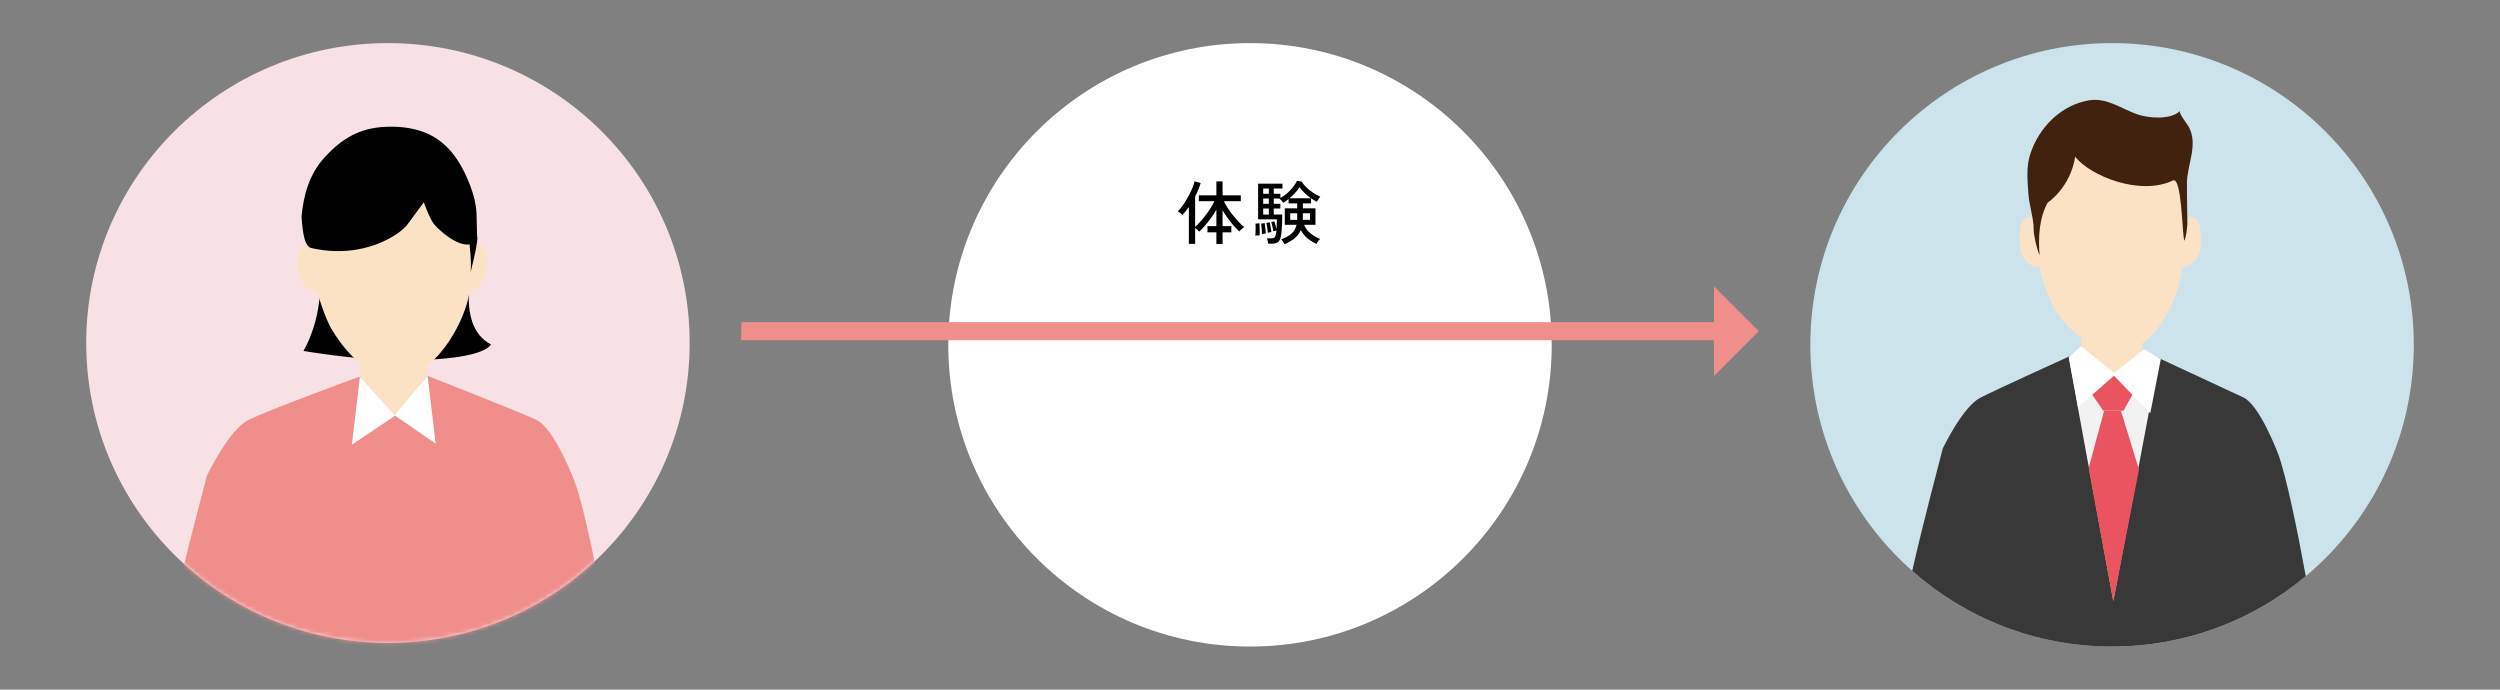
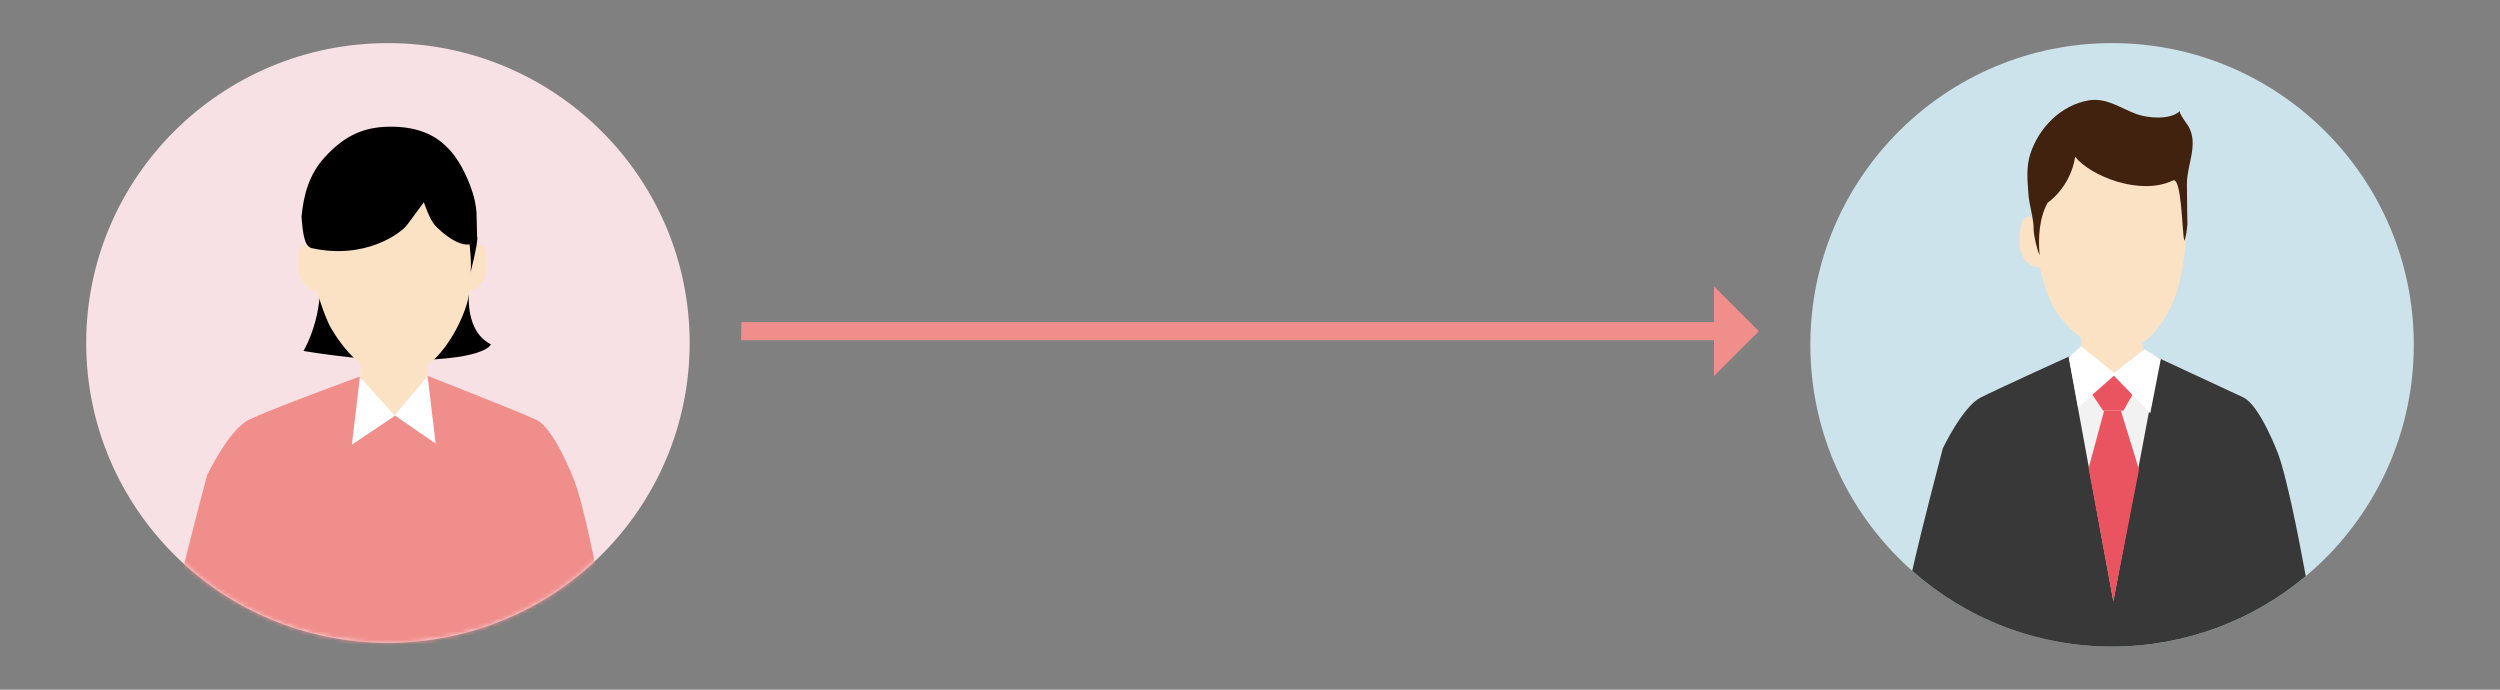
<svg xmlns="http://www.w3.org/2000/svg" width="580" height="160" viewBox="0 0 580 160" fill="none">
  <rect x="0" y="0" width="580" height="160" fill="#808080" stroke="none" />
  <g clip-path="url(#clip0_529_7620)">
    <path d="M20 79.572C20 117.995 51.34 149.14 90.002 149.14C128.665 149.14 160 117.99 160 79.572C160 41.155 128.655 10 90.002 10C51.349 10 20 41.15 20 79.572Z" fill="#F8E1E5" />
    <mask id="mask0_529_7620" style="mask-type:luminance" maskUnits="userSpaceOnUse" x="20" y="10" width="140" height="140">
      <path d="M20 79.572C20 117.995 51.34 149.14 90.002 149.14C128.665 149.14 160 117.99 160 79.572C160 41.155 128.655 10 90.002 10C51.349 10 20 41.15 20 79.572Z" fill="white" />
    </mask>
    <g mask="url(#mask0_529_7620)">
      <path d="M110.619 55.378C108.672 56.523 106.483 57.318 104.163 57.683C93.978 59.296 83.613 59.021 73.327 58.935C76.572 71.309 70.406 81.421 70.406 81.421C70.406 81.421 82.349 83.448 91.062 83.568C112.89 83.862 113.878 79.891 113.878 79.891C105.233 75.376 109.936 60.157 110.619 55.378Z" fill="black" />
      <path d="M133.289 111.647C133.289 111.647 128.674 99.393 124.441 97.405C120.208 95.418 99.145 87.178 99.145 87.178L83.095 87.495C83.095 87.495 62.158 95.153 57.616 97.449C53.073 99.745 48.012 110.314 48.012 110.314C46.22 117.312 38.035 147.663 37.643 155.48C37.328 161.842 38.325 168.263 41.813 175.271C42.941 177.547 50.661 179.41 56.526 177.836C53.334 192.882 50.225 215.744 50.225 215.744L83.512 207.326L91.145 200.915L100.061 207.326L130.446 215.744L129.216 180.397L129.599 175.714C129.599 175.714 143.436 164.336 142.554 156.173C141.939 150.479 136.466 120.06 133.294 111.642L133.289 111.647Z" fill="#F08E8C" />
      <path d="M83.633 75.323L83.672 96.313H99.102V75.458L83.633 75.323Z" fill="#FCE2C4" />
      <path d="M108.44 58.155C108.44 58.155 111.341 55.734 112.304 57.404C113.21 58.978 113.549 63.194 111.559 65.827C109.563 68.46 107.268 67.579 107.268 67.579L107.311 59.555L108.44 58.155Z" fill="#FCE2C4" />
      <path d="M73.607 58.155C73.607 58.155 70.706 55.734 69.742 57.404C68.836 58.978 68.497 63.194 70.488 65.827C72.483 68.46 74.779 67.579 74.779 67.579L74.73 59.555L73.602 58.155H73.607Z" fill="#FCE2C4" />
      <path d="M110.101 58.66C110.101 61.745 109.389 65.817 108.556 69.528C107.37 74.808 101.151 87.572 91.693 87.572C84.883 87.572 79.507 80.766 76.781 76.102C75.773 74.379 73.851 69.191 73.25 66.188C72.068 60.248 71.947 56.21 71.947 51.652C71.947 36.072 79.517 30.557 91.17 30.557C102.822 30.557 110.101 43.08 110.101 58.66Z" fill="#FCE2C4" />
      <path d="M81.637 103.161L83.501 87.49L91.628 96.457L81.637 103.161Z" fill="white" />
      <path d="M101.068 102.911L99.208 87.24L91.551 96.351L101.068 102.911Z" fill="white" />
      <path d="M110.695 55.532C108.095 59.18 101.973 53.515 100.796 52.134C99.619 50.752 98.336 46.921 98.336 46.921C98.336 46.921 95.982 50.112 94.486 52.134C92.984 54.155 84.659 60.297 72.314 57.568C70.677 57.206 70.265 54.42 69.955 50.295C70.396 45.453 71.645 40.501 75.341 36.472C79.356 32.097 83.53 29.623 89.642 29.416C100.937 29.031 105.862 34.667 109.121 43.143C110.022 45.487 110.434 47.552 110.555 49.405L110.695 55.536V55.532Z" fill="black" />
      <path d="M108.808 55.459C108.808 55.459 109.665 62.159 109.021 63.757C109.021 63.757 110.837 56.846 110.73 55.142C110.624 53.438 108.803 55.459 108.803 55.459H108.808Z" fill="black" />
    </g>
  </g>
  <g clip-path="url(#clip1_529_7620)">
    <path d="M220 80C220 118.658 251.339 150 290 150C328.661 150 360 118.658 360 80C360 41.342 328.656 10 290 10C251.344 10 220 41.337 220 80Z" fill="white" />
  </g>
  <g clip-path="url(#clip2_529_7620)">
    <path d="M420 80C420 118.656 451.341 150 490.005 150C528.669 150 560 118.656 560 80C560 41.344 528.659 10 490.005 10C451.351 10 420 41.339 420 80Z" fill="#CDE3EB" />
    <path d="M490.004 150C507.109 150 522.777 143.861 534.938 133.67C533.082 123.425 530.373 110.213 528.517 105.269C528.517 105.269 524.307 94.02 520.444 92.193C516.58 90.371 499.3 82.362 499.3 82.362L495.894 82.445L483.86 82.621L480.767 82.367C480.767 82.367 463.632 90.132 459.481 92.242C455.335 94.351 450.721 104.046 450.721 104.046C449.65 108.255 446.069 121.676 443.633 132.442C455.978 143.369 472.212 150.004 489.999 150.004L490.004 150Z" fill="#383838" />
    <path d="M471.126 50.195C471.126 50.195 469.441 50.195 469.017 51.813C468.598 53.43 467.891 57.747 469.718 60.173C471.545 62.604 473.655 61.791 473.655 61.791V53.698L471.126 50.195Z" fill="#FCE2C4" />
    <path d="M482.809 71.148L482.843 90.396H497.083V71.27L482.809 71.148Z" fill="#FCE2C4" />
-     <path d="M508.04 50.195C508.04 50.195 509.726 50.195 510.15 51.813C510.574 53.43 511.275 57.747 509.448 60.173C507.616 62.604 505.512 61.791 505.512 61.791V53.698L508.045 50.195H508.04Z" fill="#FCE2C4" />
    <path d="M507.085 55.349C507.085 58.199 506.432 61.95 505.672 65.375C504.586 70.252 499.845 81.432 491.168 81.432C484.927 81.432 479.028 75.752 476.533 71.445C475.607 69.852 473.844 65.068 473.298 62.296C472.212 56.816 472.1 53.089 472.1 48.88C472.1 34.509 479.042 29.413 489.731 29.413C500.42 29.413 507.09 40.968 507.09 55.345L507.085 55.349Z" fill="#FCE2C4" />
    <path d="M500.913 83.069L490.292 139.438L479.92 82.825L490.565 86.596L500.913 83.069Z" fill="#F2F2F2" />
    <path d="M492.042 95.268H488.164L484.559 108.616L490.288 139.536L496.246 108.962L492.042 95.268Z" fill="#EA5461" />
    <path d="M492.583 86.591L495.413 90.357L492.646 95.268H487.93L484.973 90.927L488.164 86.591H492.583Z" fill="#EA5461" />
    <path d="M505.765 25.745C503.568 27.869 498.403 27.43 495.787 26.505C492.089 25.199 488.772 22.588 484.625 23.28C478.16 24.361 472.991 29.618 471.018 35.756C470.054 38.752 470.37 41.733 470.58 44.895C470.77 47.691 471.812 50.488 471.812 53.274C471.812 54.555 472.587 58.019 473.191 59.203C472.845 55.291 473.05 50.643 475.057 47.019C475.057 47.019 480.299 43.57 481.439 36.379C484.971 40.817 496.494 45.519 504.103 41.875C506.169 40.886 506.228 53.854 506.749 55.846C506.798 55.89 507.226 54.989 507.475 52.085C507.475 52.081 507.368 45.65 507.363 42.649C507.353 38.201 510.072 33.656 507.782 29.398C507.538 28.941 505.346 26.154 505.765 25.75V25.745Z" fill="#40220F" />
    <path d="M490.838 86.805L482.814 80.351L479.969 82.816L482.117 94.483L490.838 86.805Z" fill="white" />
    <path d="M490.088 86.806L497.469 81.048L501.308 83.313L498.867 95.877L490.088 86.806Z" fill="white" />
  </g>
-   <path d="M282.2 56.592V53.904H280.136V52.464H282.2V48.624C281.848 49.264 281.443 49.904 280.984 50.544C280.525 51.173 280.056 51.766 279.576 52.32C279.096 52.875 278.637 53.349 278.2 53.744C278.115 53.638 277.976 53.499 277.784 53.328C277.592 53.147 277.421 53.003 277.272 52.896V56.576H275.816V48.032C275.571 48.384 275.32 48.715 275.064 49.024C274.819 49.334 274.573 49.616 274.328 49.872C274.2 49.723 274.029 49.568 273.816 49.408C273.613 49.248 273.421 49.126 273.24 49.04C273.549 48.742 273.869 48.373 274.2 47.936C274.531 47.488 274.851 47.003 275.16 46.48C275.48 45.958 275.773 45.429 276.04 44.896C276.317 44.352 276.552 43.835 276.744 43.344C276.936 42.853 277.069 42.427 277.144 42.064L278.552 42.464C278.413 42.955 278.232 43.467 278.008 44C277.795 44.523 277.549 45.051 277.272 45.584V52.64C277.645 52.299 278.045 51.894 278.472 51.424C278.899 50.955 279.315 50.448 279.72 49.904C280.136 49.36 280.52 48.811 280.872 48.256C281.224 47.702 281.512 47.173 281.736 46.672H278.136V45.312H282.2V42.08H283.64V45.312H287.864V46.672H283.944C284.179 47.184 284.483 47.723 284.856 48.288C285.229 48.853 285.635 49.413 286.072 49.968C286.52 50.512 286.963 51.024 287.4 51.504C287.848 51.974 288.264 52.368 288.648 52.688C288.552 52.742 288.424 52.832 288.264 52.96C288.115 53.088 287.971 53.221 287.832 53.36C287.693 53.488 287.587 53.6 287.512 53.696C287.096 53.312 286.653 52.859 286.184 52.336C285.725 51.803 285.277 51.232 284.84 50.624C284.403 50.016 284.003 49.403 283.64 48.784V52.464H285.672V53.904H283.64V56.592H282.2ZM297.992 56.656C297.96 56.571 297.896 56.453 297.8 56.304C297.704 56.155 297.603 56.005 297.496 55.856C297.4 55.707 297.309 55.6 297.224 55.536C298.173 55.216 298.957 54.784 299.576 54.24C300.195 53.696 300.605 53.003 300.808 52.16H298.072V48.336H300.952V47.184H298.952V46.16C298.739 46.342 298.52 46.507 298.296 46.656C298.083 46.806 297.885 46.939 297.704 47.056C297.661 46.981 297.587 46.88 297.48 46.752C297.373 46.624 297.261 46.496 297.144 46.368C297.027 46.23 296.925 46.128 296.84 46.064H295.512V47.28H297.048V48.384H295.512V49.776H297.48C297.48 50.373 297.469 50.992 297.448 51.632C297.427 52.261 297.395 52.853 297.352 53.408C297.309 53.963 297.245 54.438 297.16 54.832C297.032 55.483 296.813 55.925 296.504 56.16C296.195 56.406 295.709 56.528 295.048 56.528H294.216C294.205 56.358 294.168 56.144 294.104 55.888C294.051 55.632 293.997 55.435 293.944 55.296H294.872C295.245 55.296 295.507 55.237 295.656 55.12C295.805 55.003 295.923 54.742 296.008 54.336C296.04 54.219 296.067 54.086 296.088 53.936C296.109 53.787 296.125 53.627 296.136 53.456C296.051 53.477 295.923 53.515 295.752 53.568C295.581 53.611 295.469 53.643 295.416 53.664C295.373 53.355 295.304 52.992 295.208 52.576C295.123 52.15 295.027 51.803 294.92 51.536L295.656 51.344C295.741 51.568 295.832 51.872 295.928 52.256C296.024 52.64 296.099 52.971 296.152 53.248C296.173 52.875 296.189 52.48 296.2 52.064C296.221 51.638 296.232 51.243 296.232 50.88H291.88V42.608H297.528V43.744H295.512V44.96H297.048V45.936C297.549 45.669 298.056 45.318 298.568 44.88C299.08 44.432 299.544 43.952 299.96 43.44C300.376 42.917 300.691 42.416 300.904 41.936L301.976 42.128C302.264 42.587 302.637 43.04 303.096 43.488C303.565 43.936 304.077 44.347 304.632 44.72C305.197 45.093 305.757 45.398 306.312 45.632C306.227 45.718 306.125 45.84 306.008 46C305.901 46.15 305.8 46.304 305.704 46.464C305.608 46.614 305.544 46.736 305.512 46.832C305.032 46.587 304.536 46.278 304.024 45.904C303.512 45.531 303.032 45.131 302.584 44.704C302.136 44.267 301.773 43.84 301.496 43.424C301.24 43.851 300.899 44.294 300.472 44.752C300.056 45.2 299.619 45.616 299.16 46H304.152V47.184H302.264V48.336H305.192V52.16H302.552C302.851 52.907 303.341 53.563 304.024 54.128C304.707 54.683 305.453 55.115 306.264 55.424C306.189 55.488 306.088 55.595 305.96 55.744C305.843 55.904 305.731 56.064 305.624 56.224C305.528 56.384 305.459 56.507 305.416 56.592C304.691 56.261 304.003 55.835 303.352 55.312C302.701 54.779 302.179 54.133 301.784 53.376C301.453 54.155 300.957 54.806 300.296 55.328C299.635 55.851 298.867 56.294 297.992 56.656ZM291.24 54.672C291.261 54.448 291.277 54.16 291.288 53.808C291.299 53.456 291.304 53.104 291.304 52.752C291.304 52.389 291.293 52.102 291.272 51.888L292.2 51.792C292.221 52.005 292.232 52.294 292.232 52.656C292.243 53.008 292.248 53.365 292.248 53.728C292.248 54.08 292.243 54.373 292.232 54.608C292.115 54.608 291.949 54.614 291.736 54.624C291.533 54.635 291.368 54.651 291.24 54.672ZM302.264 51.008H303.928V49.472H302.264V51.008ZM299.336 51.008H300.952V49.472H299.336V51.008ZM292.776 54.304C292.776 54.102 292.765 53.846 292.744 53.536C292.723 53.216 292.696 52.901 292.664 52.592C292.643 52.283 292.616 52.048 292.584 51.888L293.416 51.76C293.448 51.963 293.48 52.219 293.512 52.528C293.555 52.827 293.587 53.126 293.608 53.424C293.64 53.723 293.656 53.968 293.656 54.16C293.581 54.171 293.437 54.192 293.224 54.224C293.011 54.256 292.861 54.283 292.776 54.304ZM294.136 54C294.125 53.787 294.099 53.536 294.056 53.248C294.024 52.96 293.981 52.678 293.928 52.4C293.885 52.123 293.837 51.899 293.784 51.728L294.568 51.568C294.621 51.76 294.675 52 294.728 52.288C294.781 52.566 294.829 52.843 294.872 53.12C294.915 53.398 294.941 53.627 294.952 53.808C294.92 53.819 294.845 53.84 294.728 53.872C294.611 53.894 294.493 53.92 294.376 53.952C294.259 53.974 294.179 53.989 294.136 54ZM293.064 49.776H294.376V48.384H293.064V49.776ZM293.064 47.28H294.376V46.064H293.064V47.28ZM293.064 44.96H294.376V43.744H293.064V44.96Z" fill="black" />
  <path d="M397.638 66.408V74.742L172.007 74.742L171.944 78.929L397.638 78.929V87.242L408.055 76.825L397.638 66.408Z" fill="#F08E8C" />
  <defs>
    <clipPath id="clip0_529_7620">
      <rect width="140" height="140" fill="white" transform="translate(20 10)" />
    </clipPath>
    <clipPath id="clip1_529_7620">
-       <rect width="140" height="140" fill="white" transform="translate(220 10)" />
-     </clipPath>
+       </clipPath>
    <clipPath id="clip2_529_7620">
      <rect width="140" height="140" fill="white" transform="translate(420 10)" />
    </clipPath>
  </defs>
</svg>